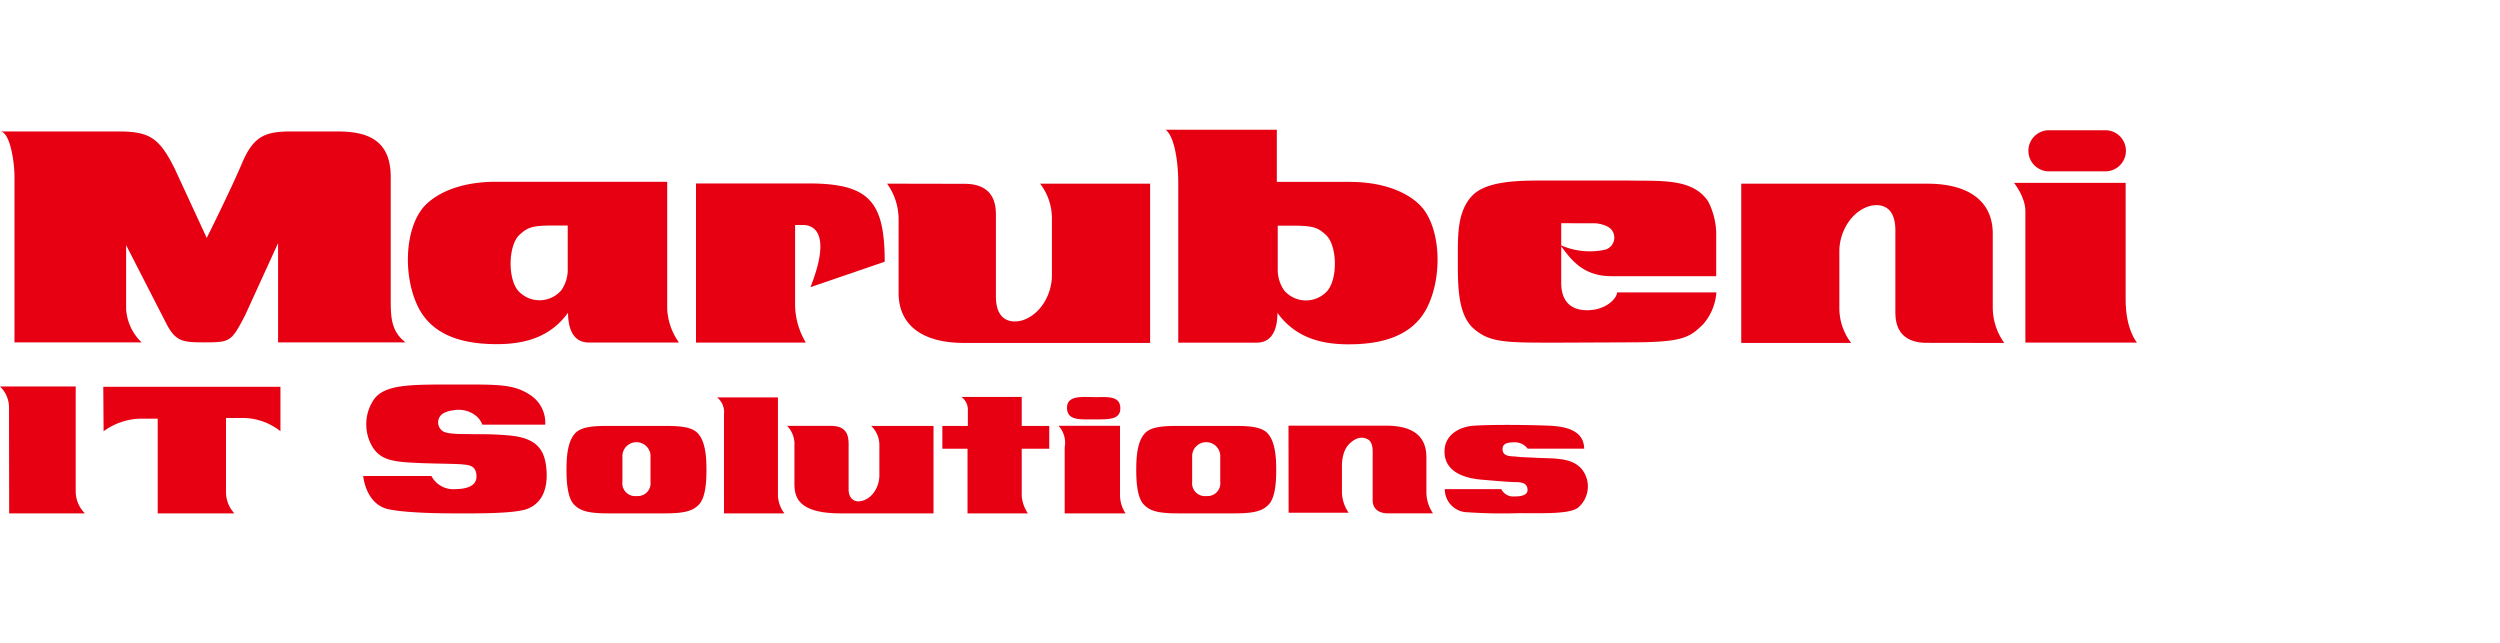
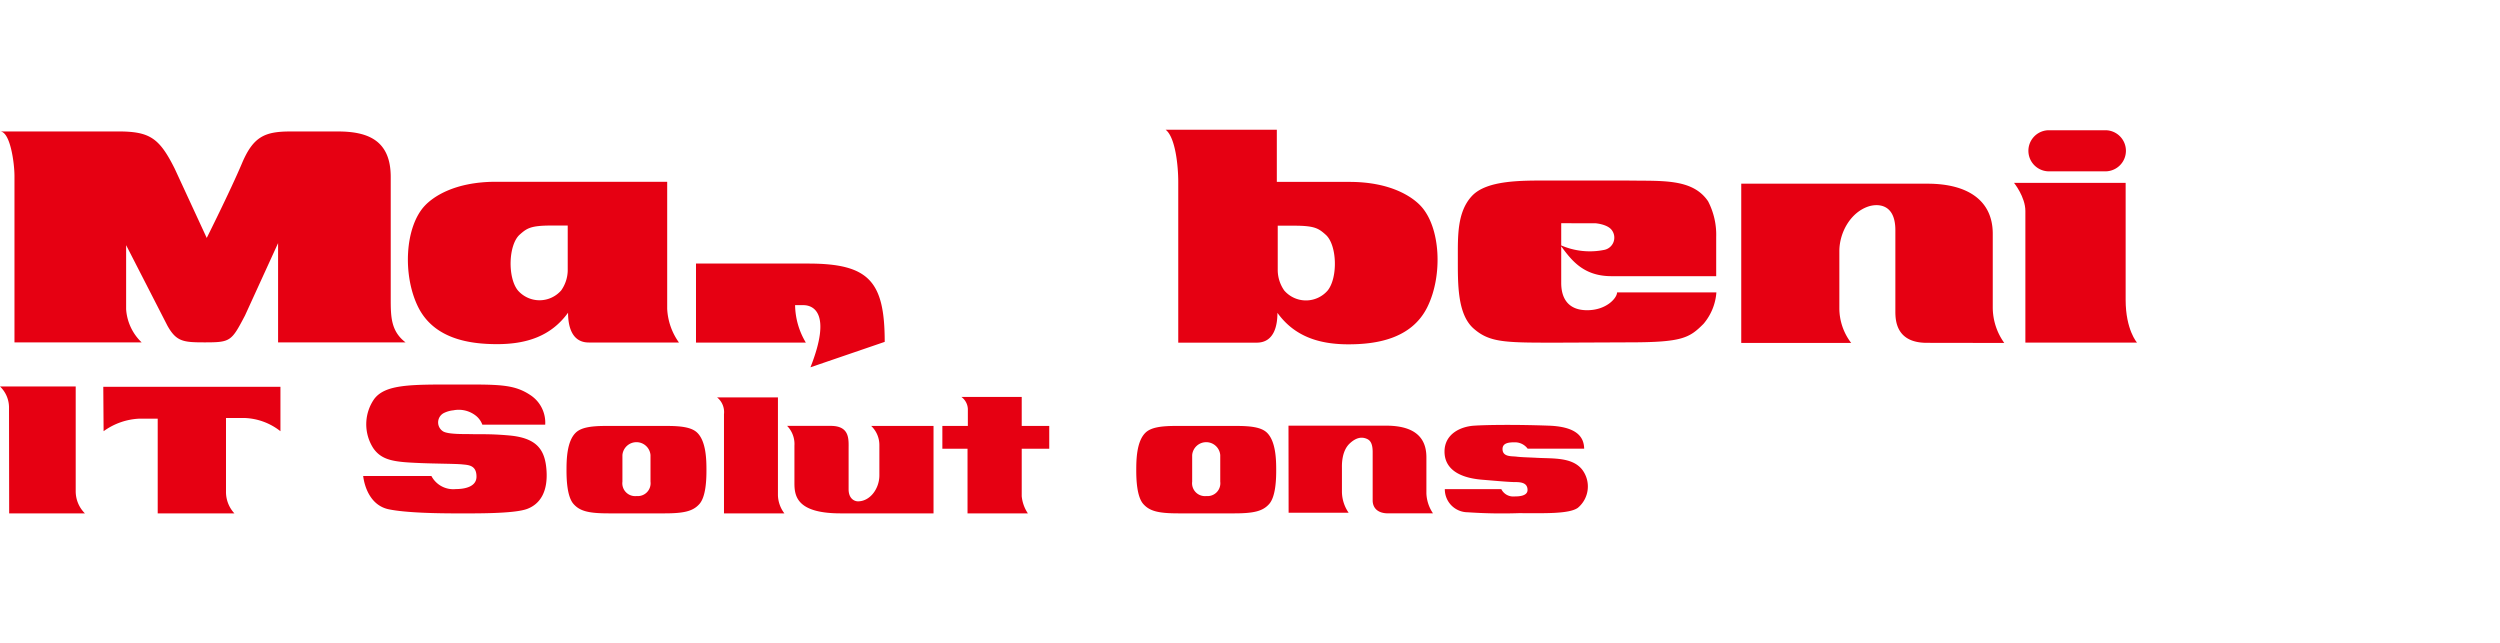
<svg xmlns="http://www.w3.org/2000/svg" width="447" height="115" viewBox="0 0 447 115">
  <defs>
    <clipPath id="clip-path">
      <rect id="長方形_1822" data-name="長方形 1822" width="447" height="115" transform="translate(-14.583 -0.996)" fill="#fff" stroke="#707070" stroke-width="1" />
    </clipPath>
  </defs>
  <g id="logo_it_sol" transform="translate(14.583 0.996)" clip-path="url(#clip-path)">
    <g id="レイヤー_1" data-name="レイヤー 1" transform="translate(-14.583 22.202)">
      <g id="グループ_2832" data-name="グループ 2832" transform="translate(0)">
        <path id="パス_2060" data-name="パス 2060" d="M2.588,38.259V8.5C2.588,6.278,1.848.55,0,.55H21.067c5.672,0,7.4,1.109,10.169,6.655l5.728,12.388s4.254-8.5,6.285-13.309S47.321.556,51.934.556h8.509c5.446,0,9.419,1.666,9.419,8.133V30.313c0,3.322,0,5.915,2.643,7.951H49.721V20.519L43.806,33.459c-2.422,4.618-2.577,4.806-7.206,4.806-3.813,0-5.06-.127-6.655-2.963L22.552,20.883V32.344a9.019,9.019,0,0,0,2.77,5.921H2.588Z" transform="translate(0 -0.247)" fill="#e60012" />
-         <path id="パス_2061" data-name="パス 2061" d="M287.435,17.47a10.886,10.886,0,0,1,2.064,6.472v13.05c0,6,4.536,8.955,11.665,8.955H334.47V17.47H314.8a10.206,10.206,0,0,1,2.113,6.158V33.864c0,3.382-2.008,6.919-5.148,8-1.33.452-4.867.822-4.867-4.227V23.126c0-1.7-.171-5.628-5.623-5.628l-13.85-.028Z" transform="translate(-128.83 -7.83)" fill="#e60012" />
        <path id="パス_2062" data-name="パス 2062" d="M488.8,45.445c-8.222,0-10.837-.127-13.557-2.5-2.952-2.571-2.847-8.04-2.847-12.575,0-3.995-.127-8.277,2.494-11.124,2.665-2.9,8.978-2.787,13.734-2.787h14.137c6.13.11,11.587-.414,14.379,3.708a12.978,12.978,0,0,1,1.451,6.379v7.013H499.867c-5.209,0-7.3-3.073-9.176-5.584a12.878,12.878,0,0,0,7.858.888,2.235,2.235,0,0,0,1.379-3.537c-.778-1.065-2.9-1.225-2.9-1.225l-6.147-.011V34.779c0,2.643,1.164,4.867,4.635,4.867s5.352-2.2,5.352-3.189h17.757a9.765,9.765,0,0,1-2.3,5.623c-2.538,2.544-3.829,3.311-13.325,3.311l-14.2.061Z" transform="translate(-211.735 -7.377)" fill="#e60012" />
        <path id="パス_2063" data-name="パス 2063" d="M654.661,17.21h17.922V38.123c0,5.369,2.03,7.648,2.03,7.648H654.655V22.231c0-2.494-2.025-5.016-2.025-5.016h2.025Z" transform="translate(-292.518 -7.714)" fill="#e60012" />
        <path id="パス_2064" data-name="パス 2064" d="M671.032,7.51a3.675,3.675,0,1,0,0-7.35H660.946a3.675,3.675,0,1,0,0,7.35Z" transform="translate(-294.593 -0.072)" fill="#e60012" />
        <path id="パス_2065" data-name="パス 2065" d="M611.264,45.963a10.907,10.907,0,0,1-2.064-6.478V26.435c0-6-4.535-8.955-11.67-8.955h-33.3V45.958h19.66a10.222,10.222,0,0,1-2.119-6.158V29.559c0-3.377,2.009-6.914,5.148-7.99,1.33-.463,4.867-.828,4.867,4.221V40.307c0,1.7.177,5.628,5.634,5.628l13.844.022Z" transform="translate(-252.895 -7.835)" fill="#e60012" />
-         <path id="パス_2066" data-name="パス 2066" d="M225.53,17.38V45.852h19.644a13.391,13.391,0,0,1-1.926-6.7V24.824h1.468c1.744,0,5.143,1.335,1.28,11.113l13.276-4.547c0-10.854-2.831-14-13.684-14H225.53Z" transform="translate(-101.086 -7.79)" fill="#e60012" />
+         <path id="パス_2066" data-name="パス 2066" d="M225.53,17.38V45.852h19.644a13.391,13.391,0,0,1-1.926-6.7h1.468c1.744,0,5.143,1.335,1.28,11.113l13.276-4.547c0-10.854-2.831-14-13.684-14H225.53Z" transform="translate(-101.086 -7.79)" fill="#e60012" />
        <path id="パス_2067" data-name="パス 2067" d="M178.538,39.628a11.23,11.23,0,0,0,2.1,5.965H164.517c-3.245,0-3.708-3.305-3.708-5.33-3.068,4.249-7.5,5.623-12.691,5.623-4.812,0-11.218-.877-14.093-6.6-2.836-5.683-2.406-14.413,1.219-18.2,1.275-1.335,4.983-4.232,12.691-4.232h30.6V39.622ZM160.753,24.68h-2.9c-3.708,0-4.392.475-5.678,1.617-2.031,1.793-2.207,7.653-.348,9.971a5.136,5.136,0,0,0,7.764,0,6.383,6.383,0,0,0,1.159-3.471V24.68Z" transform="translate(-59.241 -7.552)" fill="#e60012" />
        <path id="パス_2068" data-name="パス 2068" d="M397.591,9.325h12.978c7.708,0,11.416,2.9,12.691,4.232,3.625,3.785,4.056,12.52,1.219,18.2-2.869,5.728-9.27,6.61-14.087,6.61-5.187,0-9.629-1.374-12.691-5.628,0,2.031-.464,5.33-3.708,5.33H379.967V9.325c0-2.9-.519-8-2.257-9.325h19.881Zm.166,15.941a6.423,6.423,0,0,0,1.159,3.476,5.134,5.134,0,0,0,7.769,0c1.854-2.318,1.677-8.166-.348-9.965-1.291-1.148-1.975-1.622-5.683-1.622h-2.9v8.111Z" transform="translate(-169.295)" fill="#e60012" />
        <path id="パス_2069" data-name="パス 2069" d="M138.979,89.738H150.23a5.893,5.893,0,0,0-2.494-5.181c-3.068-2.113-5.761-2-13.668-2s-12.4-.039-14.4,2.571a7.894,7.894,0,0,0-.193,8.79c1.573,2.307,3.956,2.5,8.525,2.687,2.8.116,6.257.116,7.372.232s2.571.116,2.571,2.191-2.726,2.224-3.686,2.224a4.412,4.412,0,0,1-4.376-2.34H117.68c.27,2.152,1.424,5.3,4.569,5.954s8.944.734,12.25.734,10.175.077,12.515-.806S150.7,101.69,150.467,98s-1.622-5.882-6.682-6.335c-3.454-.309-5.336-.193-6.566-.232s-4.144.077-5.181-.458a1.889,1.889,0,0,1,.039-3.305,4.886,4.886,0,0,1,1.727-.5,4.951,4.951,0,0,1,4.072,1,3.685,3.685,0,0,1,1.115,1.573Z" transform="translate(-52.746 -37.004)" fill="#e60012" />
        <path id="パス_2070" data-name="パス 2070" d="M65.143,83.29H33.47l.055,7.946a11.743,11.743,0,0,1,6.4-2.246H43.2v16.934H56.91a5.636,5.636,0,0,1-1.5-3.918V88.874h3.4a10.964,10.964,0,0,1,6.335,2.362V83.29Z" transform="translate(-15.002 -37.332)" fill="#e60012" />
        <path id="パス_2071" data-name="パス 2071" d="M1.644,105.879H15.18a5.567,5.567,0,0,1-1.644-3.962V83.19H0a5.216,5.216,0,0,1,1.611,3.636l.028,19.053Z" transform="translate(0 -37.287)" fill="#e60012" />
        <path id="パス_2072" data-name="パス 2072" d="M305.36,91.761v4.083h4.5V107.4H320.65a6.633,6.633,0,0,1-1.1-3.073V95.844h4.922V91.761h-4.922V86.58H308.765a2.821,2.821,0,0,1,1.153,2.146v3.035Z" transform="translate(-136.866 -38.806)" fill="#e60012" />
        <path id="パス_2073" data-name="パス 2073" d="M191.163,111.608c-3.559,0-5.181-.37-6.335-1.677s-1.258-4.348-1.258-6.02c0-1.865.05-5.132,1.622-6.7,1.043-1.043,3.046-1.236,5.551-1.236H201.42c2.5,0,4.508.193,5.551,1.236,1.573,1.573,1.622,4.839,1.622,6.7,0,1.677-.1,4.712-1.258,6.02s-2.775,1.677-6.335,1.677h-9.844m4.922-3.1a2.293,2.293,0,0,0,2.511-2.566v-4.762a2.52,2.52,0,0,0-5.021,0v4.762A2.293,2.293,0,0,0,196.079,108.512Z" transform="translate(-82.279 -43.015)" fill="#e60012" />
        <path id="パス_2074" data-name="パス 2074" d="M375.783,111.608c-3.559,0-5.181-.37-6.334-1.677s-1.258-4.348-1.258-6.02c0-1.865.05-5.132,1.622-6.7,1.043-1.043,3.051-1.236,5.551-1.236H386.04c2.5,0,4.508.193,5.551,1.236,1.567,1.573,1.622,4.839,1.622,6.7,0,1.677-.1,4.712-1.258,6.02s-2.775,1.677-6.335,1.677h-9.844m4.922-3.1a2.293,2.293,0,0,0,2.511-2.566v-4.762a2.52,2.52,0,0,0-5.021,0v4.762A2.3,2.3,0,0,0,380.7,108.512Z" transform="translate(-165.028 -43.015)" fill="#e60012" />
        <path id="パス_2075" data-name="パス 2075" d="M281.232,95.966H270.081a4.715,4.715,0,0,1,1.468,3.438v5.391c0,2.406-1.672,4.657-3.824,4.657-.684,0-1.677-.524-1.677-2.146v-7.173c0-1.727.259-4.172-3.195-4.172h-7.8a4.651,4.651,0,0,1,1.308,3.542v6.7c0,2.3.419,5.4,8.271,5.4h16.6V95.96Z" transform="translate(-114.317 -43.011)" fill="#e60012" />
        <path id="パス_2076" data-name="パス 2076" d="M482.951,99.9h10.1c-.05-1.573-.679-3.907-6.285-4.116s-10.942-.16-13.4,0-5.286,1.5-5.286,4.64c0,2.671,1.986,4.629,6.7,5.021,2.621.215,4.817.425,6.02.425s2.124.259,2.124,1.413-1.755,1.153-2.334,1.153a2.368,2.368,0,0,1-2.356-1.308h-10.1a4.105,4.105,0,0,0,4.083,4.138,89.306,89.306,0,0,0,9.11.16c4.447,0,8.966.182,10.578-.944a4.965,4.965,0,0,0,.734-6.908c-1.8-2.174-5.181-1.887-8.012-2.042-1.264-.072-2.825-.1-3.664-.21s-2.511.1-2.511-1.363c0-1.1,1.153-1.2,2.147-1.2a2.811,2.811,0,0,1,2.356,1.153Z" transform="translate(-209.8 -42.871)" fill="#e60012" />
-         <path id="パス_2077" data-name="パス 2077" d="M354,91.744V104.1a5.945,5.945,0,0,0,.993,3.3H344.108V95.563a4.452,4.452,0,0,0-1.1-3.818H354m-9.474-3.25c0,2.34,2.307,2.1,4.922,2.1s4.607.05,4.607-1.986c0-2.323-2.461-1.992-4.5-1.992S344.527,86.171,344.527,88.494Z" transform="translate(-153.742 -38.806)" fill="#e60012" />
        <path id="パス_2078" data-name="パス 2078" d="M232.35,86.72h10.887v17.519a5.6,5.6,0,0,0,1.153,3.222h-10.8V89.722a3.365,3.365,0,0,0-1.236-3Z" transform="translate(-104.142 -38.869)" fill="#e60012" />
        <path id="パス_2079" data-name="パス 2079" d="M417.525,95.886h17.453c6.285,0,7.2,3.25,7.2,5.689V108a6.807,6.807,0,0,0,1.181,3.565h-8.029c-1.948,0-2.759-1.054-2.759-2.312v-8.658c0-1.815-.635-2.2-1.159-2.4-.778-.3-1.771-.248-2.974.9-1.473,1.407-1.363,3.923-1.363,4.348v4.243a6.7,6.7,0,0,0,1.2,3.769H417.542L417.52,95.88Z" transform="translate(-187.138 -42.975)" fill="#e60012" />
      </g>
    </g>
  </g>
</svg>